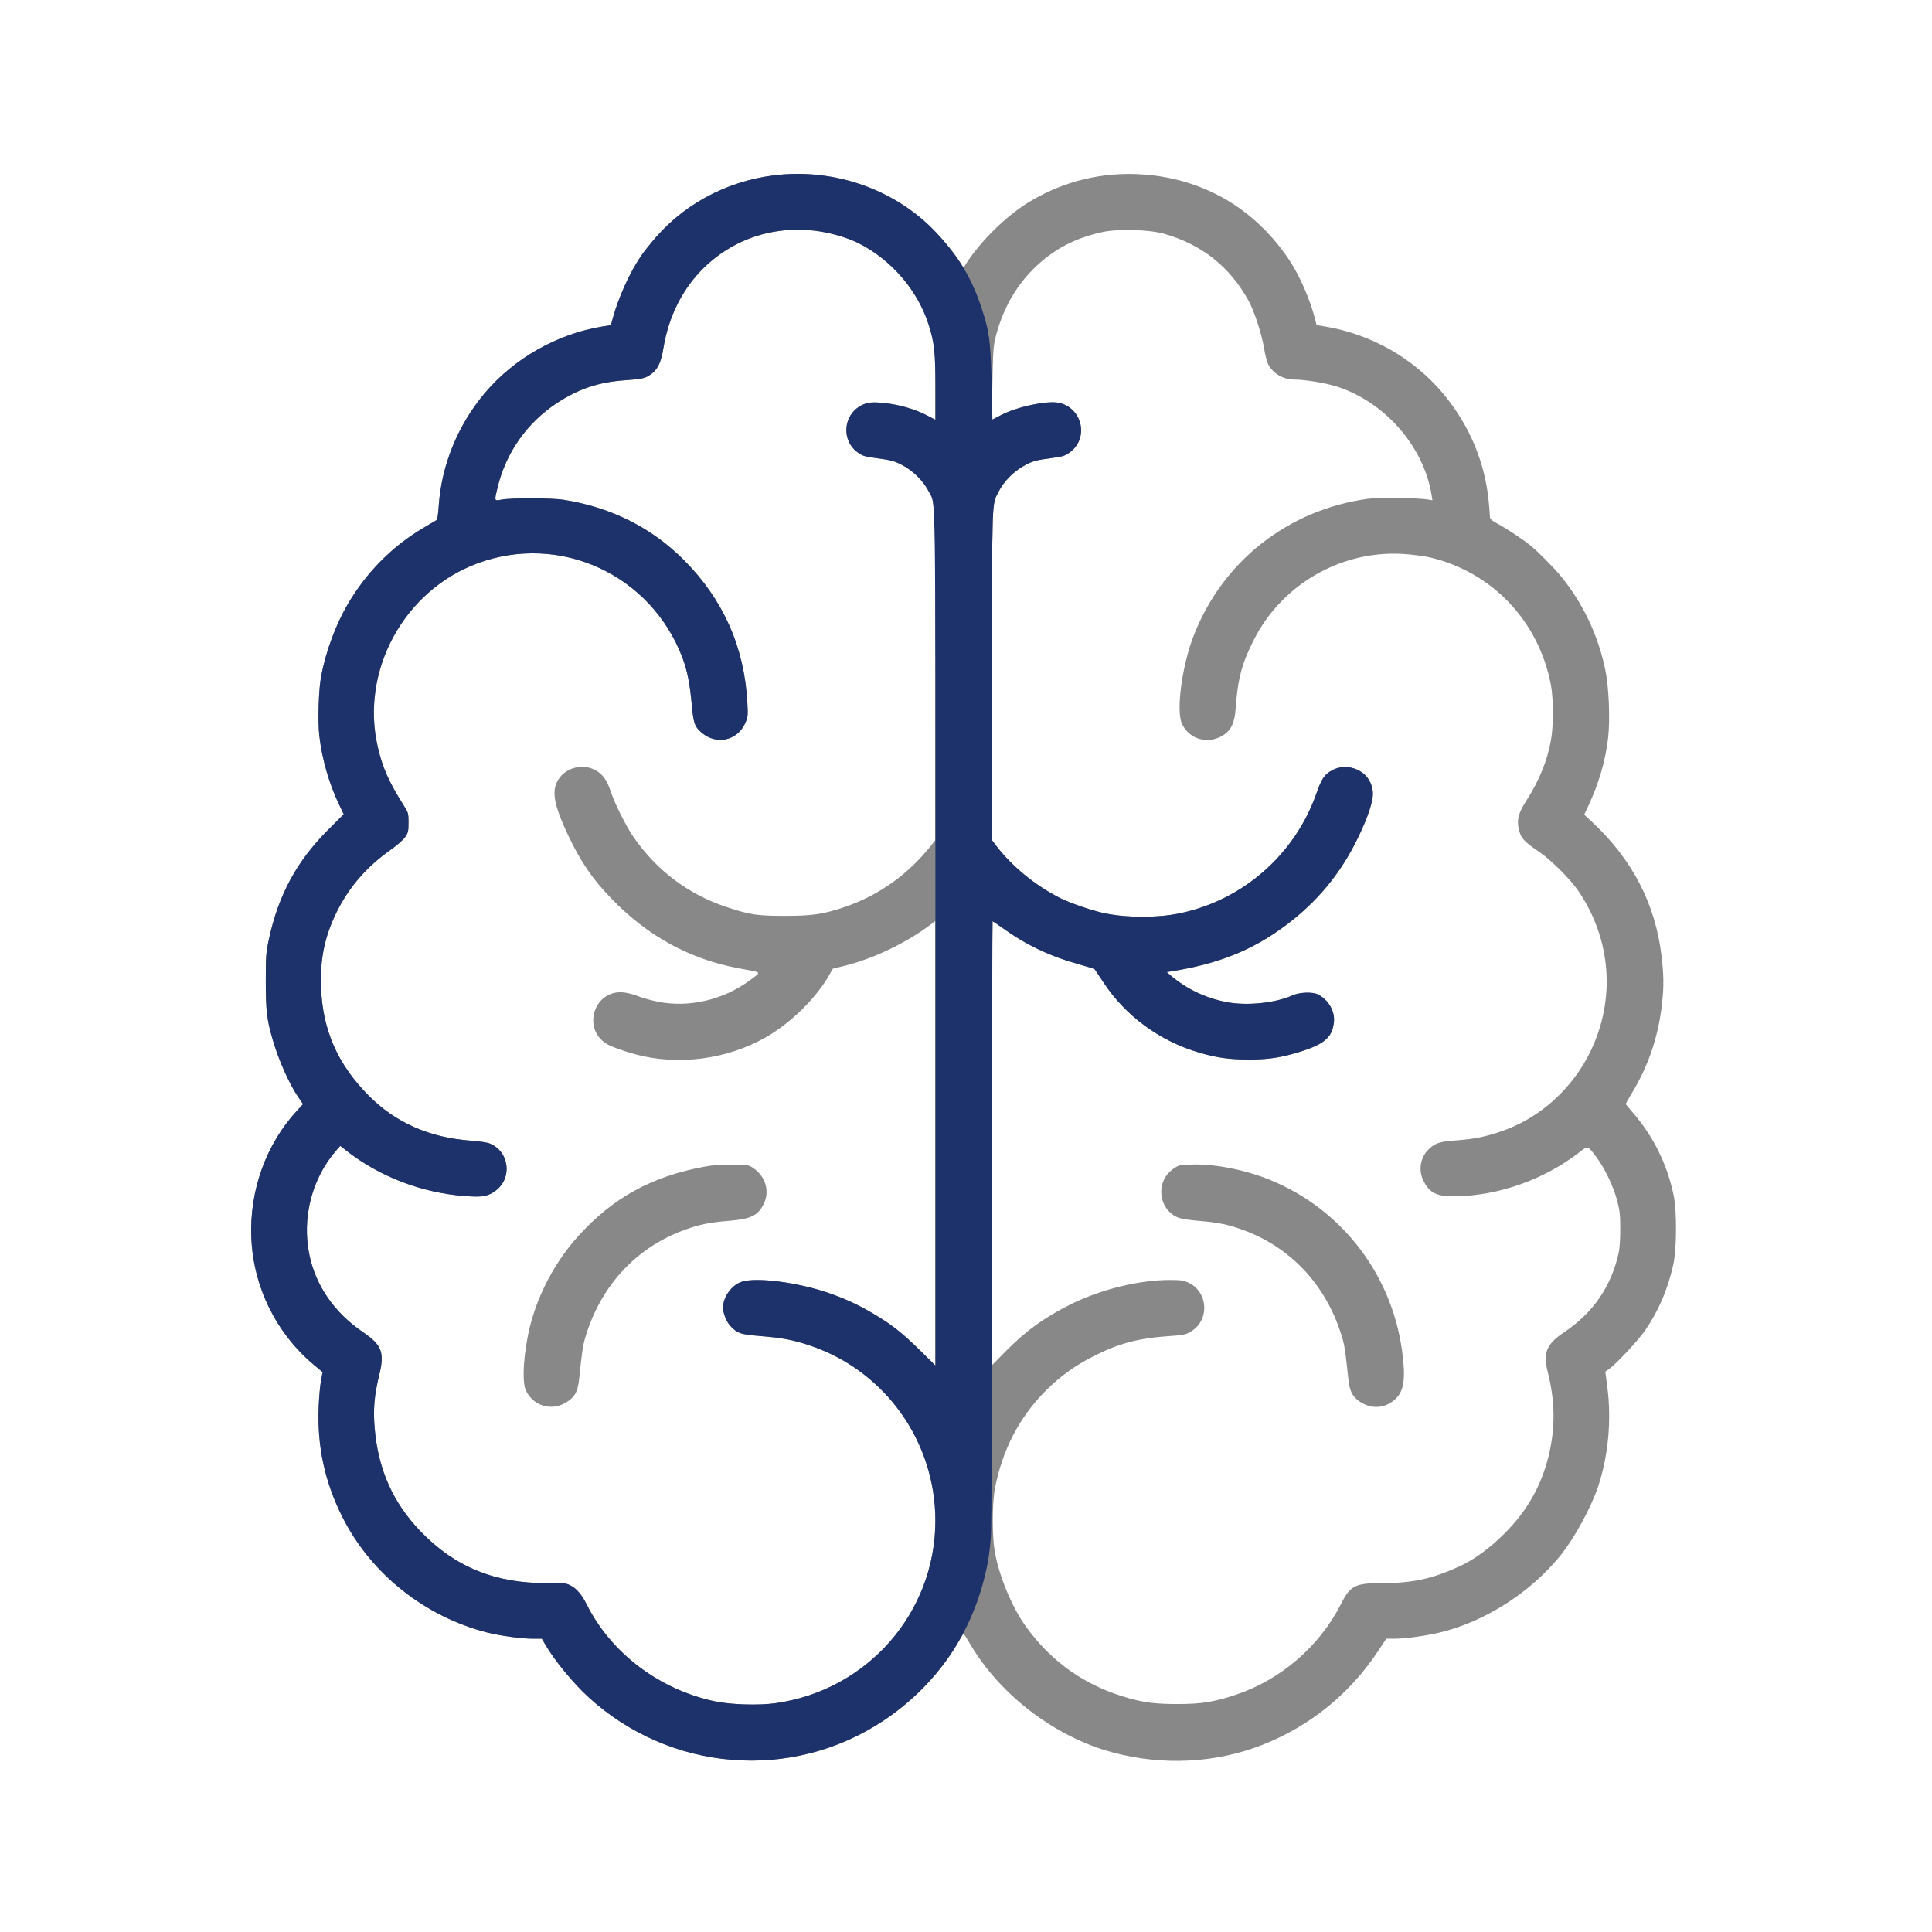
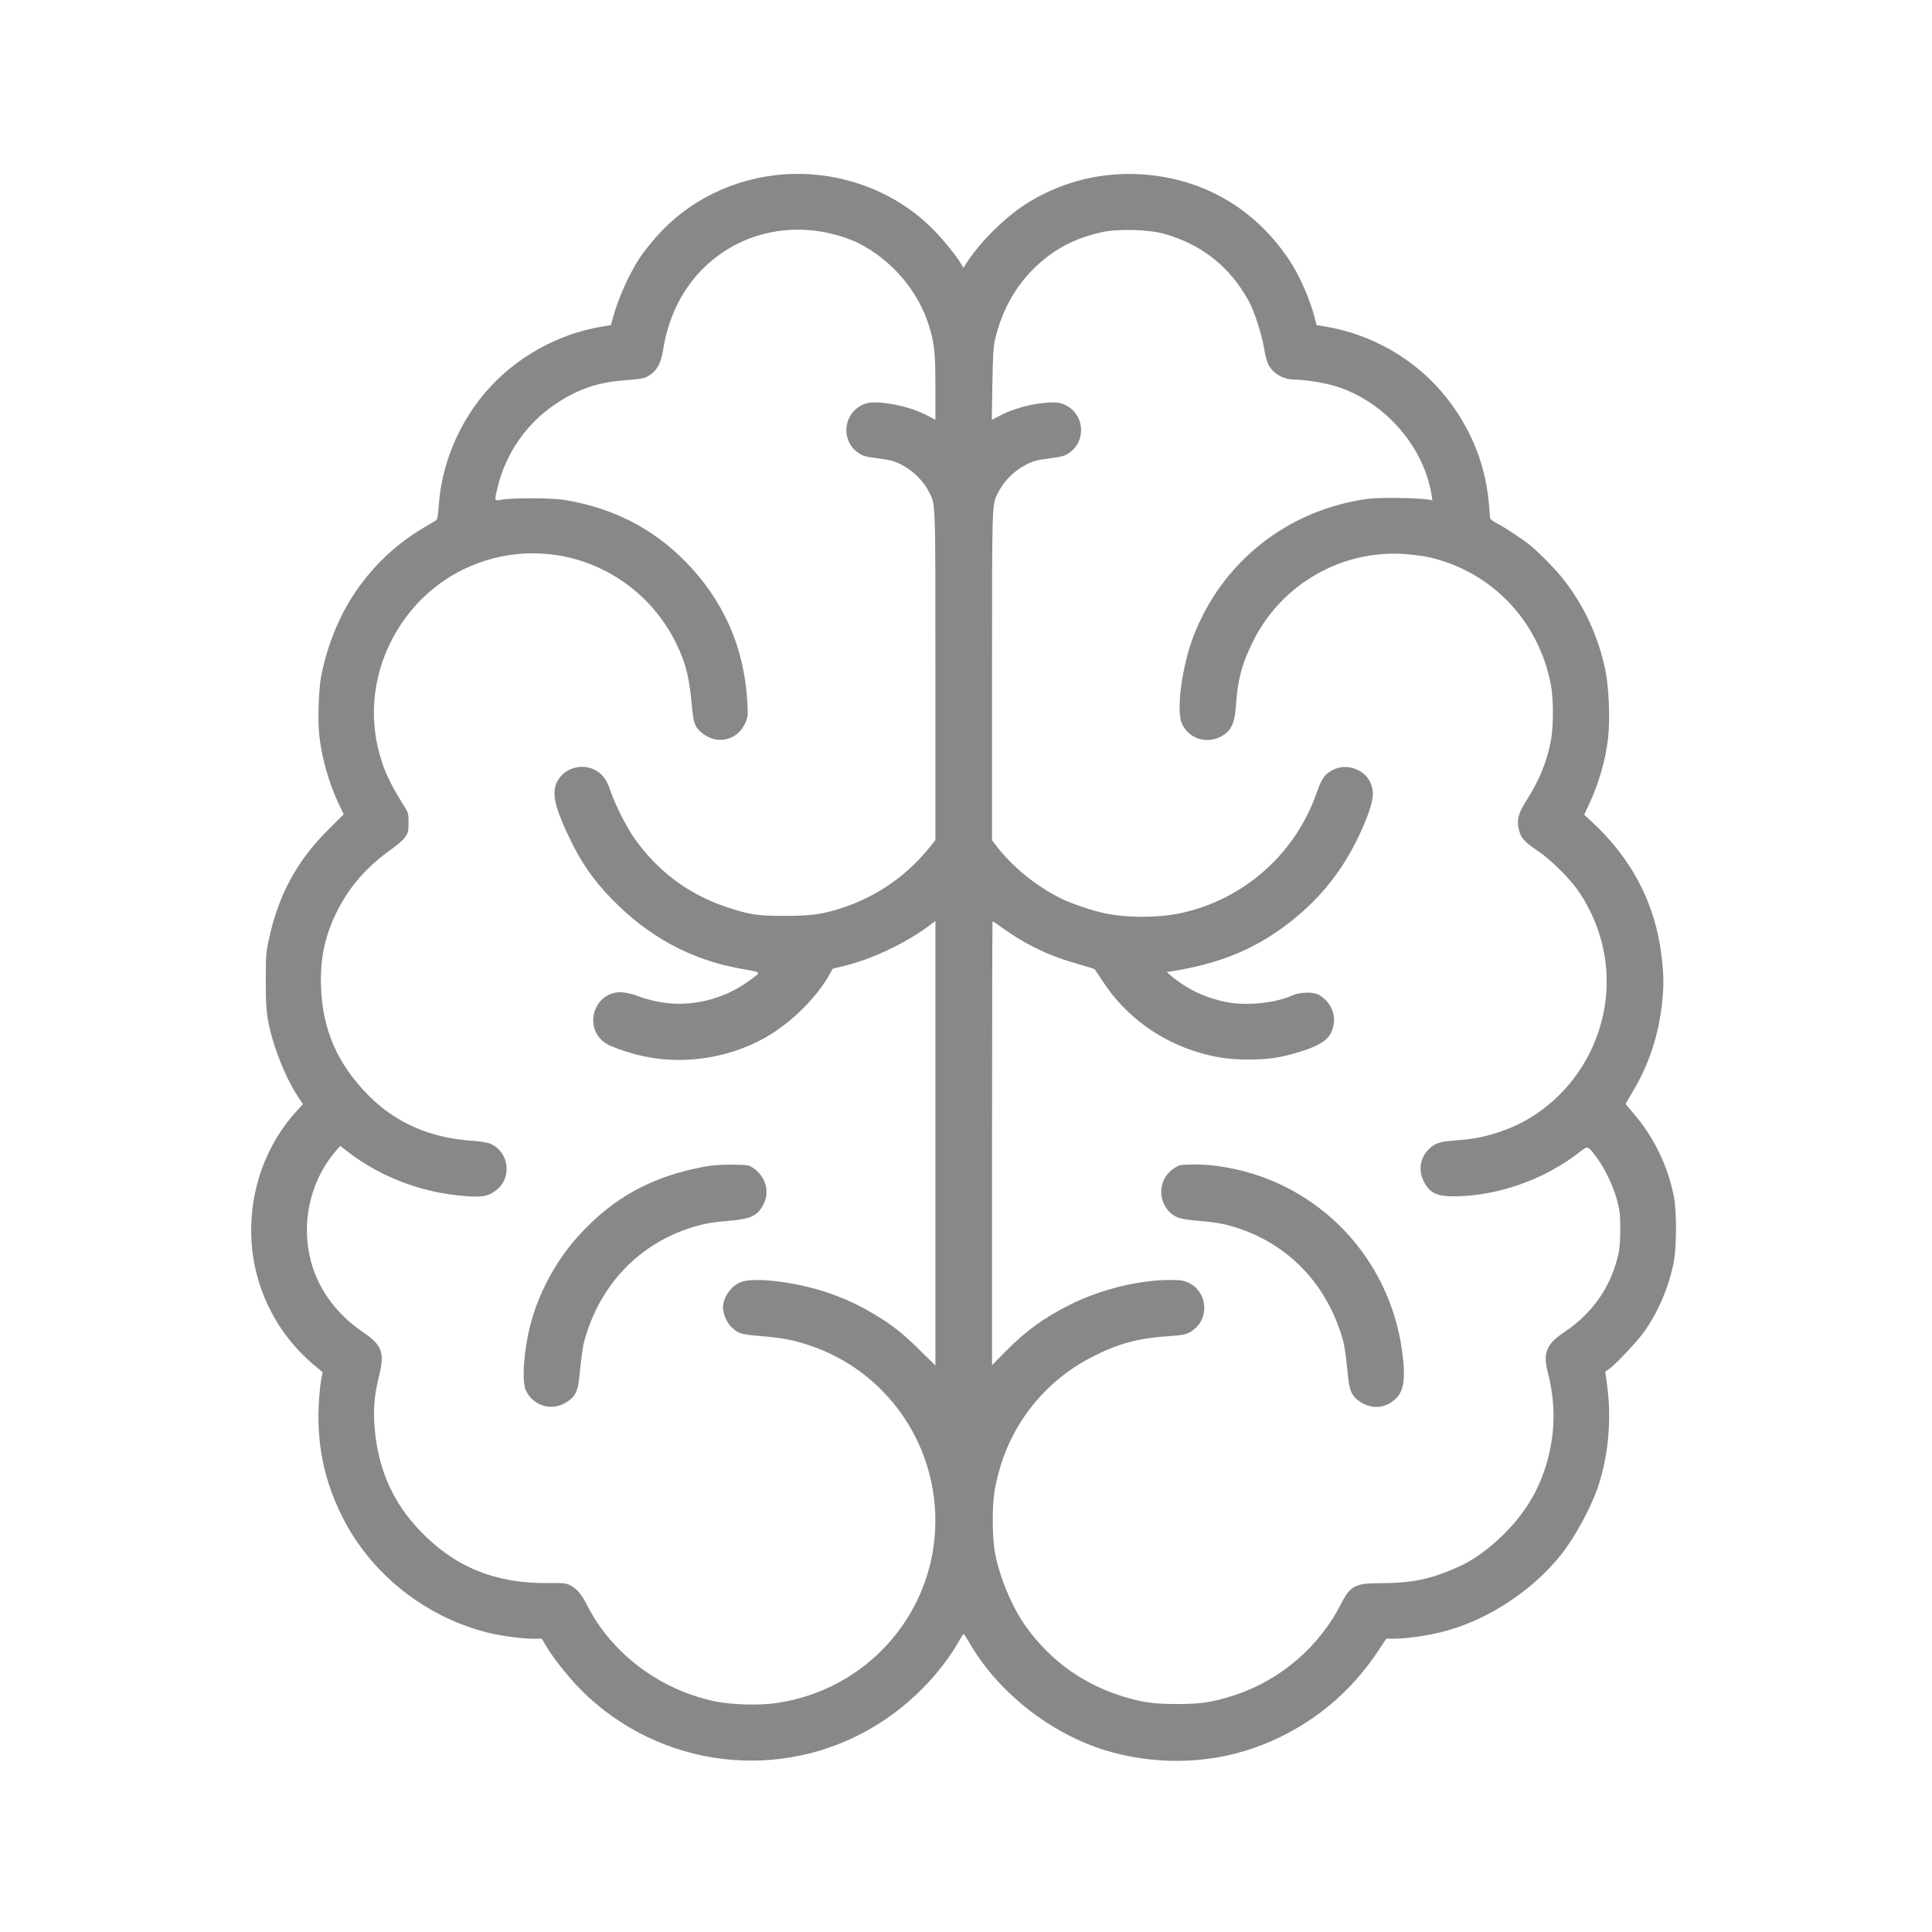
<svg xmlns="http://www.w3.org/2000/svg" width="400" height="400" viewBox="0 0 400 400" fill="none">
  <path fill-rule="evenodd" clip-rule="evenodd" d="M162.194 36.11C151.974 36.869 142.444 41.546 135.883 49.023C134.701 50.37 133.25 52.194 132.658 53.077C130.298 56.594 128.041 61.596 126.858 65.929L126.48 67.312L124.709 67.602C115.34 69.133 106.428 74.187 100.335 81.425C94.79 88.012 91.401 96.324 90.836 104.722C90.701 106.711 90.548 107.578 90.302 107.725C90.112 107.838 88.913 108.548 87.636 109.303C81.235 113.086 75.906 118.453 72.05 125.002C69.541 129.262 67.468 134.838 66.505 139.915C65.957 142.808 65.757 149.214 66.116 152.375C66.645 157.027 68.131 162.231 70.119 166.403L71.158 168.582L67.844 171.9C61.431 178.321 57.65 185.318 55.687 194.396C55.075 197.228 55.027 197.866 55.029 203.191C55.03 209.2 55.242 211.031 56.396 215.04C57.664 219.438 59.82 224.305 61.783 227.197L62.739 228.605L61.55 229.884C55.086 236.841 51.614 246.482 52.034 256.305C52.472 266.527 57.22 276.117 65.085 282.668L66.791 284.089L66.462 285.844C66.281 286.809 66.063 289.205 65.978 291.167C65.626 299.331 67.211 306.748 70.864 314.032C76.776 325.821 87.941 334.718 100.962 338.016C103.554 338.673 107.978 339.269 110.304 339.275L112.189 339.28L112.922 340.541C114.782 343.742 118.681 348.488 121.79 351.337C138.742 366.871 163.881 368.89 182.91 356.245C189.501 351.865 195.22 345.777 198.798 339.331C199.115 338.76 199.437 338.295 199.513 338.298C199.589 338.301 200.177 339.208 200.82 340.313C206.959 350.865 218.447 359.625 230.327 362.813C240.766 365.615 251.776 365.052 261.445 361.22C271.345 357.298 279.513 350.645 285.409 341.703L287.014 339.27H288.864C290.955 339.27 294.936 338.727 297.897 338.039C307.254 335.863 316.809 329.795 323.074 322.046C325.914 318.534 329.339 312.285 330.821 307.911C332.988 301.514 333.69 293.956 332.761 287.013L332.356 283.984L333.066 283.496C334.567 282.462 339.223 277.482 340.648 275.384C343.446 271.266 345.263 267.018 346.423 261.888C347.148 258.681 347.2 250.93 346.52 247.548C345.227 241.123 342.248 235.117 337.896 230.16C337.175 229.338 336.585 228.613 336.585 228.547C336.585 228.481 337.205 227.399 337.963 226.142C341.412 220.421 343.438 214.271 344.154 207.344C344.492 204.078 344.46 201.856 344.021 198.077C342.746 187.119 337.924 177.845 329.419 169.993L327.994 168.678L328.971 166.573C331.041 162.114 332.406 157.391 332.932 152.864C333.389 148.933 333.109 142.216 332.336 138.555C330.827 131.41 327.685 124.812 323.165 119.297C321.639 117.435 318.269 114.054 316.674 112.785C315.127 111.553 311.684 109.289 310.017 108.407C308.892 107.811 308.488 107.463 308.482 107.083C308.477 106.799 308.374 105.468 308.252 104.124C307.496 95.76 304.239 87.996 298.727 81.422C292.637 74.159 283.795 69.145 274.352 67.602L272.584 67.313L272.333 66.296C271.294 62.078 269.022 56.906 266.728 53.534C259.642 43.12 249.162 37.032 236.759 36.125C228.478 35.519 220.46 37.411 213.332 41.653C208.486 44.537 202.983 49.909 199.925 54.74L199.483 55.438L199.029 54.693C198.008 53.013 195.802 50.243 193.775 48.094C185.863 39.705 174.064 35.228 162.194 36.11ZM169.888 47.933C172.576 48.369 175.662 49.312 177.663 50.31C184.538 53.738 190.024 60.115 192.295 67.314C193.457 70.998 193.665 72.963 193.665 80.215V86.902L191.772 85.927C189.414 84.713 186.234 83.797 183.198 83.459C180.736 83.184 179.614 83.286 178.405 83.896C174.549 85.837 174.107 91.175 177.593 93.68C178.583 94.391 179.059 94.538 181.37 94.845C184.414 95.25 185.083 95.422 186.587 96.184C188.995 97.404 191.172 99.549 192.348 101.86C193.722 104.559 193.665 102.938 193.665 139.87V173.926L192.871 174.932C188.071 181.02 182.019 185.348 174.913 187.775C170.541 189.269 168.176 189.621 162.516 189.621C156.714 189.621 155.243 189.397 150.338 187.766C142.509 185.162 135.941 180.21 131.177 173.318C129.585 171.015 127.231 166.299 126.381 163.708C125.583 161.276 124.542 159.981 122.775 159.221C120.477 158.233 117.599 158.911 116.034 160.81C114.014 163.261 114.41 166.142 117.727 173.139C120.29 178.544 122.732 182.088 126.709 186.178C134.232 193.913 142.946 198.645 153.11 200.512C157.927 201.397 157.67 201.138 155.413 202.839C149.848 207.032 142.615 208.719 136.038 207.358C134.642 207.069 132.828 206.553 132.006 206.212C131.184 205.871 129.838 205.532 129.014 205.459C123.007 204.93 120.433 212.93 125.586 216.114C126.521 216.692 129.093 217.624 131.611 218.298C140.431 220.659 150.433 219.356 158.485 214.798C163.661 211.868 168.988 206.641 171.718 201.811L172.429 200.553L174.68 200.007C180.757 198.532 187.763 195.175 192.831 191.309L193.665 190.673V236.696V282.719L190.428 279.528C186.839 275.99 184.635 274.256 180.902 272.036C177.764 270.17 175.01 268.893 171.525 267.689C165.091 265.467 156.501 264.374 153.501 265.396C151.448 266.096 149.69 268.562 149.69 270.742C149.69 271.907 150.45 273.749 151.287 274.61C152.713 276.079 153.358 276.288 157.508 276.624C162.006 276.989 164.315 277.434 167.769 278.603C183.24 283.84 193.656 298.42 193.656 314.839C193.656 333.884 179.604 349.946 160.599 352.623C157.047 353.123 151.289 352.945 147.941 352.232C136.498 349.792 126.555 342.278 121.507 332.252C120.429 330.111 119.396 328.899 118.076 328.226C117.185 327.771 116.695 327.721 113.534 327.759C102.684 327.89 94.261 324.493 87.135 317.114C81.374 311.149 78.311 304.298 77.574 295.731C77.238 291.836 77.486 288.903 78.498 284.772C79.665 280.009 79.092 278.487 75.11 275.776C69.261 271.792 65.403 266.233 64.07 259.87C62.453 252.147 64.575 243.924 69.684 238.113L70.449 237.243L71.652 238.189C78.532 243.599 87.249 246.95 96.204 247.628C99.925 247.909 101.031 247.713 102.668 246.477C106.118 243.871 105.44 238.438 101.456 236.774C100.895 236.54 99.268 236.286 97.539 236.163C88.934 235.554 81.856 232.429 76.276 226.777C69.885 220.304 66.784 213.236 66.464 204.412C66.249 198.474 67.243 193.774 69.796 188.654C72.33 183.576 75.989 179.389 80.939 175.904C82.255 174.977 83.5 173.878 83.895 173.295C84.502 172.398 84.578 172.067 84.58 170.311C84.582 168.481 84.521 168.239 83.746 167.013C80.506 161.882 79.217 159.001 78.21 154.637C74.575 138.888 83.601 122.284 98.874 116.627C115.985 110.289 134.818 118.992 141.311 136.238C142.27 138.785 142.817 141.502 143.189 145.567C143.571 149.744 143.786 150.394 145.201 151.636C148.287 154.346 152.723 153.37 154.335 149.628C154.845 148.443 154.875 148.117 154.728 145.412C154.102 133.968 149.739 124.147 141.678 116.035C134.936 109.25 126.588 105.052 116.709 103.478C114.265 103.088 106.036 103.059 103.944 103.433C102.284 103.729 102.321 103.826 103.011 100.948C104.74 93.744 109.105 87.524 115.273 83.474C119.805 80.498 123.884 79.128 129.413 78.726C132.925 78.471 133.479 78.352 134.599 77.61C136.105 76.613 136.867 75.101 137.337 72.18C138.904 62.444 144.406 54.659 152.677 50.477C157.84 47.866 163.927 46.966 169.888 47.933ZM240.939 48.384C248.74 50.557 254.575 55.162 258.483 62.23C259.678 64.393 261.235 69.155 261.707 72.092C261.921 73.42 262.3 74.904 262.55 75.39C263.56 77.354 265.659 78.58 268.026 78.589C270.156 78.597 274.334 79.274 276.583 79.975C286.629 83.11 294.756 92.35 296.399 102.505L296.572 103.573L295.629 103.42C293.444 103.064 285.459 102.964 283.249 103.266C266.607 105.535 252.984 116.295 247.043 131.862C244.695 138.014 243.495 147.192 244.696 149.81C246.246 153.189 250.317 154.251 253.454 152.093C254.961 151.056 255.633 149.516 255.836 146.634C256.265 140.545 257.092 137.419 259.576 132.502C265.568 120.645 278.329 113.551 291.493 114.761C293.115 114.91 295.118 115.188 295.944 115.38C308.882 118.378 318.571 128.548 321.091 141.778C321.641 144.666 321.651 150.277 321.111 153.238C320.313 157.612 318.741 161.48 316.021 165.755C314.445 168.233 314.051 169.562 314.377 171.305C314.772 173.422 315.389 174.152 318.629 176.34C321.07 177.989 325.067 181.96 326.729 184.386C333.591 194.405 334.543 206.866 329.275 217.71C325.57 225.336 318.924 231.364 311.223 234.083C307.569 235.374 305.354 235.823 301.161 236.127C298.009 236.355 296.996 236.716 295.672 238.078C294.061 239.737 293.657 242.239 294.658 244.357C295.891 246.964 297.422 247.74 301.233 247.686C310.307 247.56 319.646 244.251 327.012 238.554C328.8 237.171 328.671 237.133 330.535 239.593C332.209 241.801 334.033 245.613 334.801 248.51C335.351 250.583 335.451 251.471 335.46 254.373C335.466 256.277 335.332 258.443 335.157 259.259C333.659 266.262 329.853 271.815 323.768 275.88C320.198 278.264 319.428 280.119 320.417 283.954C321.999 290.088 322.048 295.794 320.57 301.647C319.003 307.85 316.127 312.859 311.441 317.548C308.409 320.581 305.081 322.991 302.016 324.372C296.238 326.975 292.338 327.785 285.578 327.787C280.584 327.788 279.524 328.359 277.655 332.055C273.215 340.837 265.182 347.775 255.86 350.882C251.385 352.373 248.789 352.793 243.993 352.804C239.446 352.814 237.108 352.54 233.732 351.6C224.846 349.127 217.711 344.16 212.391 336.744C209.508 332.726 206.825 326.267 205.96 321.263C205.404 318.041 205.404 311.386 205.961 308.365C207.449 300.292 211.045 293.359 216.614 287.827C219.489 284.97 222.476 282.809 226.158 280.919C231.637 278.108 235.651 277.044 242.472 276.595C245.309 276.408 245.957 276.221 247.208 275.23C250.479 272.64 249.869 267.343 246.098 265.587C245.019 265.085 244.479 265.005 242.16 265.005C235.775 265.006 227.775 266.99 221.535 270.122C216.097 272.851 212.354 275.569 208.141 279.85L205.392 282.643V236.687C205.392 211.411 205.441 190.731 205.499 190.731C205.559 190.731 206.446 191.333 207.472 192.069C212.487 195.667 217.373 197.99 223.461 199.669C225.136 200.131 226.573 200.59 226.655 200.689C226.737 200.789 227.561 202.021 228.485 203.428C233.028 210.343 240.17 215.573 248.297 217.934C251.983 219.006 254.461 219.352 258.526 219.363C262.093 219.373 264.633 219.046 267.691 218.183C274.014 216.398 275.823 214.992 276.174 211.59C276.402 209.381 275.099 207.085 272.96 205.928C271.833 205.318 269.111 205.399 267.572 206.088C263.993 207.693 258.067 208.288 253.887 207.461C249.51 206.597 245.647 204.746 242.347 201.931L241.557 201.257L242.469 201.113C252.241 199.565 259.301 196.737 266.15 191.625C272.716 186.724 277.56 180.866 281.13 173.507C283.319 168.996 284.395 165.652 284.221 163.907C283.967 161.361 282.29 159.511 279.714 158.934C278.158 158.586 276.664 158.882 275.233 159.822C274.094 160.57 273.511 161.535 272.564 164.235C268.1 176.964 257.245 186.458 244.115 189.12C239.537 190.048 233.464 190.046 228.846 189.114C226.303 188.601 221.687 187.036 219.532 185.957C214.32 183.344 209.306 179.207 206.046 174.828L205.392 173.95V139.882C205.392 102.937 205.336 104.559 206.71 101.86C207.885 99.549 210.062 97.404 212.47 96.184C213.974 95.422 214.644 95.25 217.687 94.845C219.999 94.538 220.475 94.391 221.464 93.68C224.951 91.175 224.508 85.837 220.653 83.896C219.443 83.286 218.322 83.184 215.86 83.459C212.814 83.798 209.642 84.713 207.262 85.939L205.344 86.927L205.464 79.523C205.554 73.885 205.678 71.712 205.981 70.41C207.345 64.552 210.057 59.549 213.976 55.663C217.981 51.69 222.442 49.308 228.235 48.048C231.47 47.344 237.806 47.512 240.939 48.384ZM145.903 241.538C134.964 243.549 126.88 247.988 119.726 255.911C115.026 261.116 111.449 267.785 109.757 274.496C108.426 279.779 108.009 285.986 108.861 287.843C110.297 290.974 113.972 292.183 116.953 290.504C118.956 289.377 119.609 288.261 119.903 285.467C120.451 280.242 120.661 278.734 121.019 277.46C124.059 266.646 131.343 258.529 141.384 254.764C144.628 253.548 146.77 253.097 150.912 252.761C155.485 252.389 156.939 251.676 158.142 249.217C159.381 246.684 158.519 243.639 156.077 241.921C155.039 241.191 154.975 241.18 151.685 241.134C149.319 241.102 147.635 241.219 145.903 241.538ZM244.372 241.236C243.38 241.489 241.988 242.587 241.314 243.649C239.371 246.713 240.743 250.947 244.068 252.148C244.631 252.352 246.521 252.634 248.268 252.775C252.29 253.099 254.454 253.557 257.674 254.764C267.715 258.529 274.998 266.646 278.039 277.46C278.396 278.732 278.613 280.281 279.149 285.416C279.42 288.012 279.958 289.107 281.472 290.149C283.983 291.877 286.907 291.633 289.044 289.517C290.72 287.859 291.049 285.208 290.274 279.606C287.998 263.142 276.962 249.391 261.469 243.716C257.019 242.086 251.519 241.049 247.535 241.088C246.057 241.103 244.634 241.17 244.372 241.236Z" fill="#888888" />
-   <path fill-rule="evenodd" clip-rule="evenodd" d="M162.194 36.11C151.974 36.869 142.444 41.546 135.883 49.023C134.701 50.37 133.25 52.194 132.658 53.077C130.298 56.594 128.041 61.596 126.858 65.929L126.48 67.312L124.709 67.602C115.34 69.133 106.428 74.187 100.335 81.425C94.79 88.012 91.401 96.324 90.836 104.722C90.701 106.711 90.548 107.578 90.302 107.725C90.112 107.838 88.913 108.548 87.636 109.303C81.235 113.086 75.906 118.453 72.05 125.002C69.541 129.262 67.468 134.839 66.505 139.915C65.957 142.808 65.757 149.214 66.116 152.375C66.645 157.027 68.131 162.231 70.119 166.403L71.158 168.582L67.844 171.9C61.431 178.321 57.65 185.318 55.687 194.396C55.075 197.228 55.027 197.866 55.029 203.191C55.03 209.2 55.242 211.031 56.396 215.04C57.664 219.438 59.82 224.305 61.783 227.197L62.739 228.605L61.55 229.884C55.086 236.841 51.614 246.482 52.034 256.305C52.472 266.527 57.22 276.117 65.085 282.668L66.791 284.089L66.462 285.844C66.281 286.809 66.063 289.205 65.978 291.168C65.626 299.331 67.211 306.748 70.864 314.032C76.776 325.821 87.941 334.718 100.962 338.016C103.554 338.673 107.978 339.269 110.304 339.275L112.189 339.28L112.922 340.541C114.782 343.742 118.681 348.488 121.79 351.337C138.742 366.871 163.881 368.89 182.91 356.245C193.328 349.323 200.518 339.265 203.668 327.21C204.483 324.094 204.804 322.177 205.148 318.382C205.303 316.679 205.392 292.801 205.392 253.213C205.392 218.848 205.441 190.731 205.499 190.731C205.559 190.731 206.446 191.333 207.472 192.069C212.487 195.667 217.373 197.99 223.461 199.669C225.136 200.131 226.573 200.59 226.655 200.689C226.737 200.789 227.561 202.021 228.485 203.429C233.028 210.343 240.17 215.573 248.297 217.934C251.983 219.006 254.461 219.352 258.526 219.363C262.093 219.373 264.633 219.046 267.691 218.183C274.014 216.398 275.823 214.992 276.174 211.59C276.402 209.381 275.099 207.086 272.96 205.928C271.833 205.318 269.111 205.399 267.572 206.089C263.993 207.693 258.067 208.288 253.887 207.462C249.51 206.597 245.647 204.746 242.347 201.931L241.557 201.257L242.469 201.113C252.241 199.565 259.301 196.737 266.15 191.625C272.716 186.724 277.56 180.866 281.13 173.507C283.319 168.996 284.395 165.652 284.221 163.907C283.967 161.361 282.29 159.511 279.714 158.934C278.158 158.586 276.664 158.882 275.233 159.822C274.094 160.57 273.511 161.535 272.564 164.236C268.1 176.964 257.245 186.458 244.115 189.12C239.537 190.048 233.464 190.046 228.846 189.114C226.303 188.601 221.687 187.036 219.532 185.957C214.32 183.344 209.306 179.207 206.046 174.828L205.392 173.95V139.882C205.392 102.937 205.336 104.559 206.71 101.86C207.885 99.55 210.062 97.404 212.47 96.184C213.974 95.422 214.644 95.25 217.687 94.845C219.999 94.538 220.475 94.391 221.464 93.68C225.572 90.729 224.068 84.302 219.05 83.361C216.679 82.916 210.547 84.247 207.322 85.907L205.466 86.863L205.315 79.614C205.164 72.374 204.884 69.456 204.057 66.501C201.896 58.783 199.047 53.683 193.775 48.094C185.863 39.705 174.064 35.228 162.194 36.11ZM169.888 47.933C172.576 48.369 175.662 49.312 177.663 50.31C184.538 53.738 190.024 60.115 192.295 67.314C193.457 70.998 193.665 72.963 193.665 80.215V86.902L191.772 85.927C189.414 84.713 186.234 83.797 183.198 83.459C180.736 83.184 179.614 83.286 178.405 83.896C174.549 85.837 174.107 91.175 177.593 93.68C178.583 94.391 179.059 94.538 181.37 94.845C184.414 95.25 185.083 95.422 186.587 96.184C188.995 97.404 191.172 99.55 192.348 101.86C193.76 104.635 193.665 97.985 193.665 194.267V282.719L190.428 279.528C186.839 275.99 184.635 274.256 180.902 272.036C177.764 270.17 175.01 268.893 171.525 267.689C165.091 265.467 156.501 264.374 153.501 265.397C151.448 266.096 149.69 268.562 149.69 270.742C149.69 271.907 150.45 273.749 151.287 274.61C152.713 276.079 153.358 276.288 157.508 276.624C162.006 276.989 164.315 277.434 167.769 278.603C183.24 283.84 193.656 298.421 193.656 314.839C193.656 333.884 179.604 349.946 160.599 352.623C157.047 353.123 151.289 352.945 147.941 352.232C136.498 349.792 126.555 342.278 121.507 332.252C120.429 330.111 119.396 328.899 118.076 328.226C117.185 327.771 116.695 327.721 113.534 327.759C102.684 327.89 94.261 324.493 87.135 317.114C81.374 311.149 78.311 304.299 77.574 295.731C77.238 291.836 77.486 288.903 78.498 284.772C79.665 280.009 79.092 278.487 75.11 275.776C69.261 271.792 65.403 266.233 64.07 259.87C62.453 252.148 64.575 243.924 69.684 238.113L70.449 237.243L71.652 238.189C78.532 243.599 87.249 246.95 96.204 247.628C99.925 247.91 101.031 247.713 102.668 246.477C106.118 243.871 105.44 238.438 101.456 236.774C100.895 236.54 99.268 236.286 97.539 236.163C88.934 235.554 81.856 232.429 76.276 226.777C69.885 220.304 66.784 213.236 66.464 204.412C66.249 198.474 67.243 193.774 69.796 188.655C72.33 183.576 75.989 179.389 80.939 175.904C82.255 174.977 83.5 173.878 83.895 173.295C84.502 172.398 84.578 172.067 84.58 170.311C84.582 168.481 84.521 168.239 83.746 167.013C80.506 161.882 79.217 159.001 78.21 154.637C74.575 138.888 83.601 122.284 98.874 116.627C115.985 110.289 134.818 118.992 141.311 136.238C142.27 138.785 142.817 141.502 143.189 145.567C143.571 149.744 143.786 150.394 145.201 151.636C148.287 154.346 152.723 153.37 154.335 149.628C154.845 148.443 154.875 148.117 154.728 145.412C154.102 133.968 149.739 124.147 141.678 116.035C134.936 109.251 126.588 105.052 116.709 103.478C114.265 103.088 106.036 103.06 103.944 103.433C102.284 103.729 102.321 103.826 103.011 100.948C104.74 93.744 109.105 87.524 115.273 83.474C119.805 80.498 123.884 79.128 129.413 78.726C132.925 78.471 133.479 78.352 134.599 77.61C136.105 76.613 136.867 75.101 137.337 72.18C138.904 62.444 144.406 54.659 152.677 50.477C157.84 47.866 163.927 46.966 169.888 47.933Z" fill="#1D316B" />
</svg>